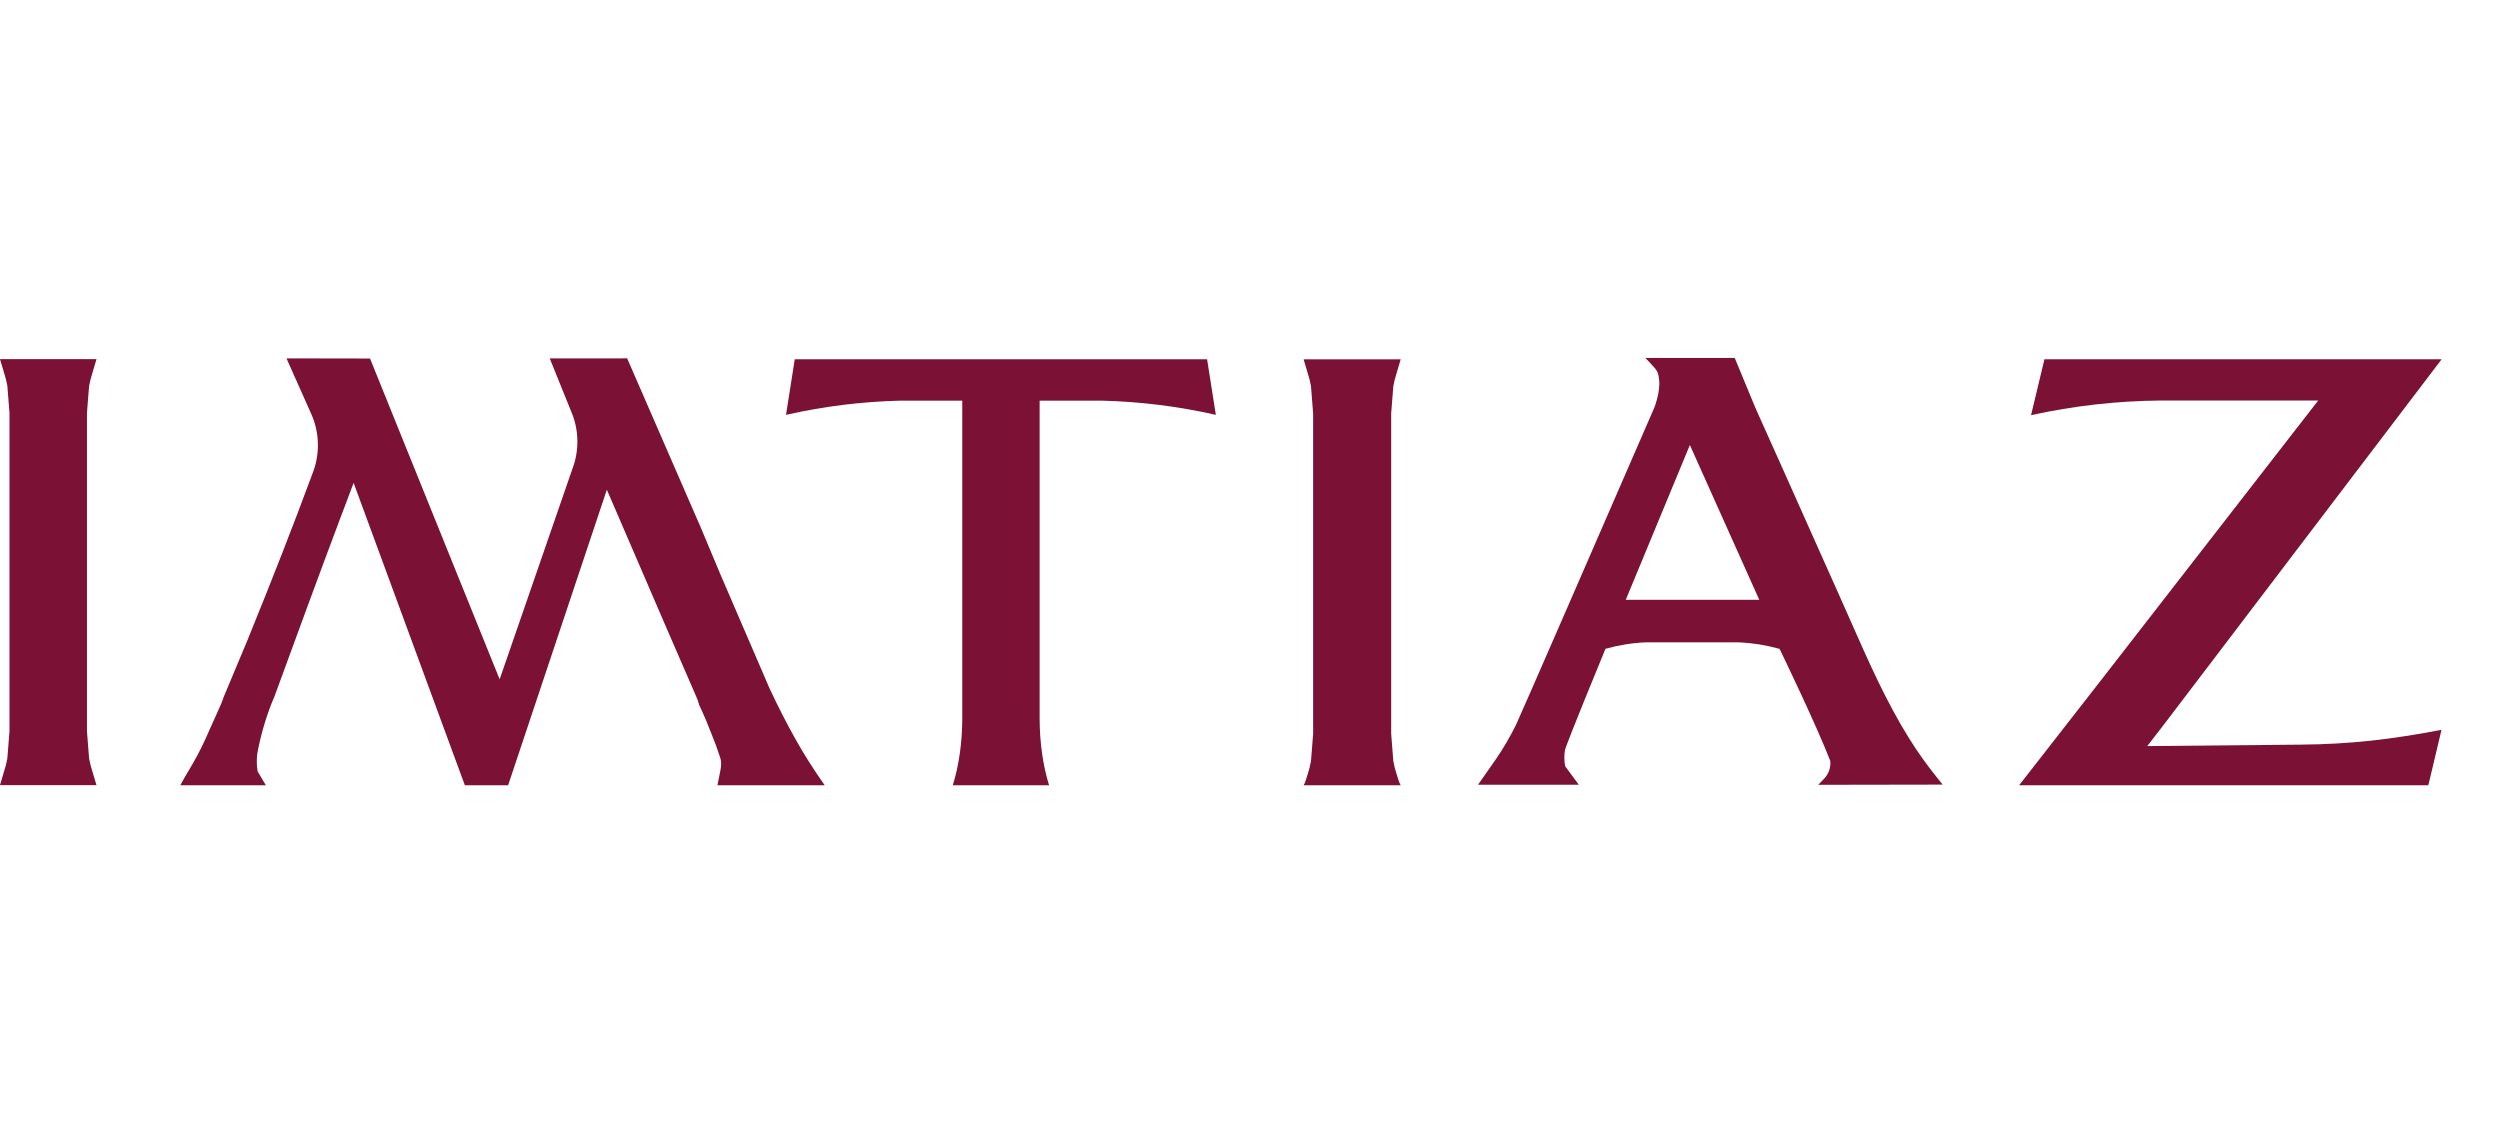
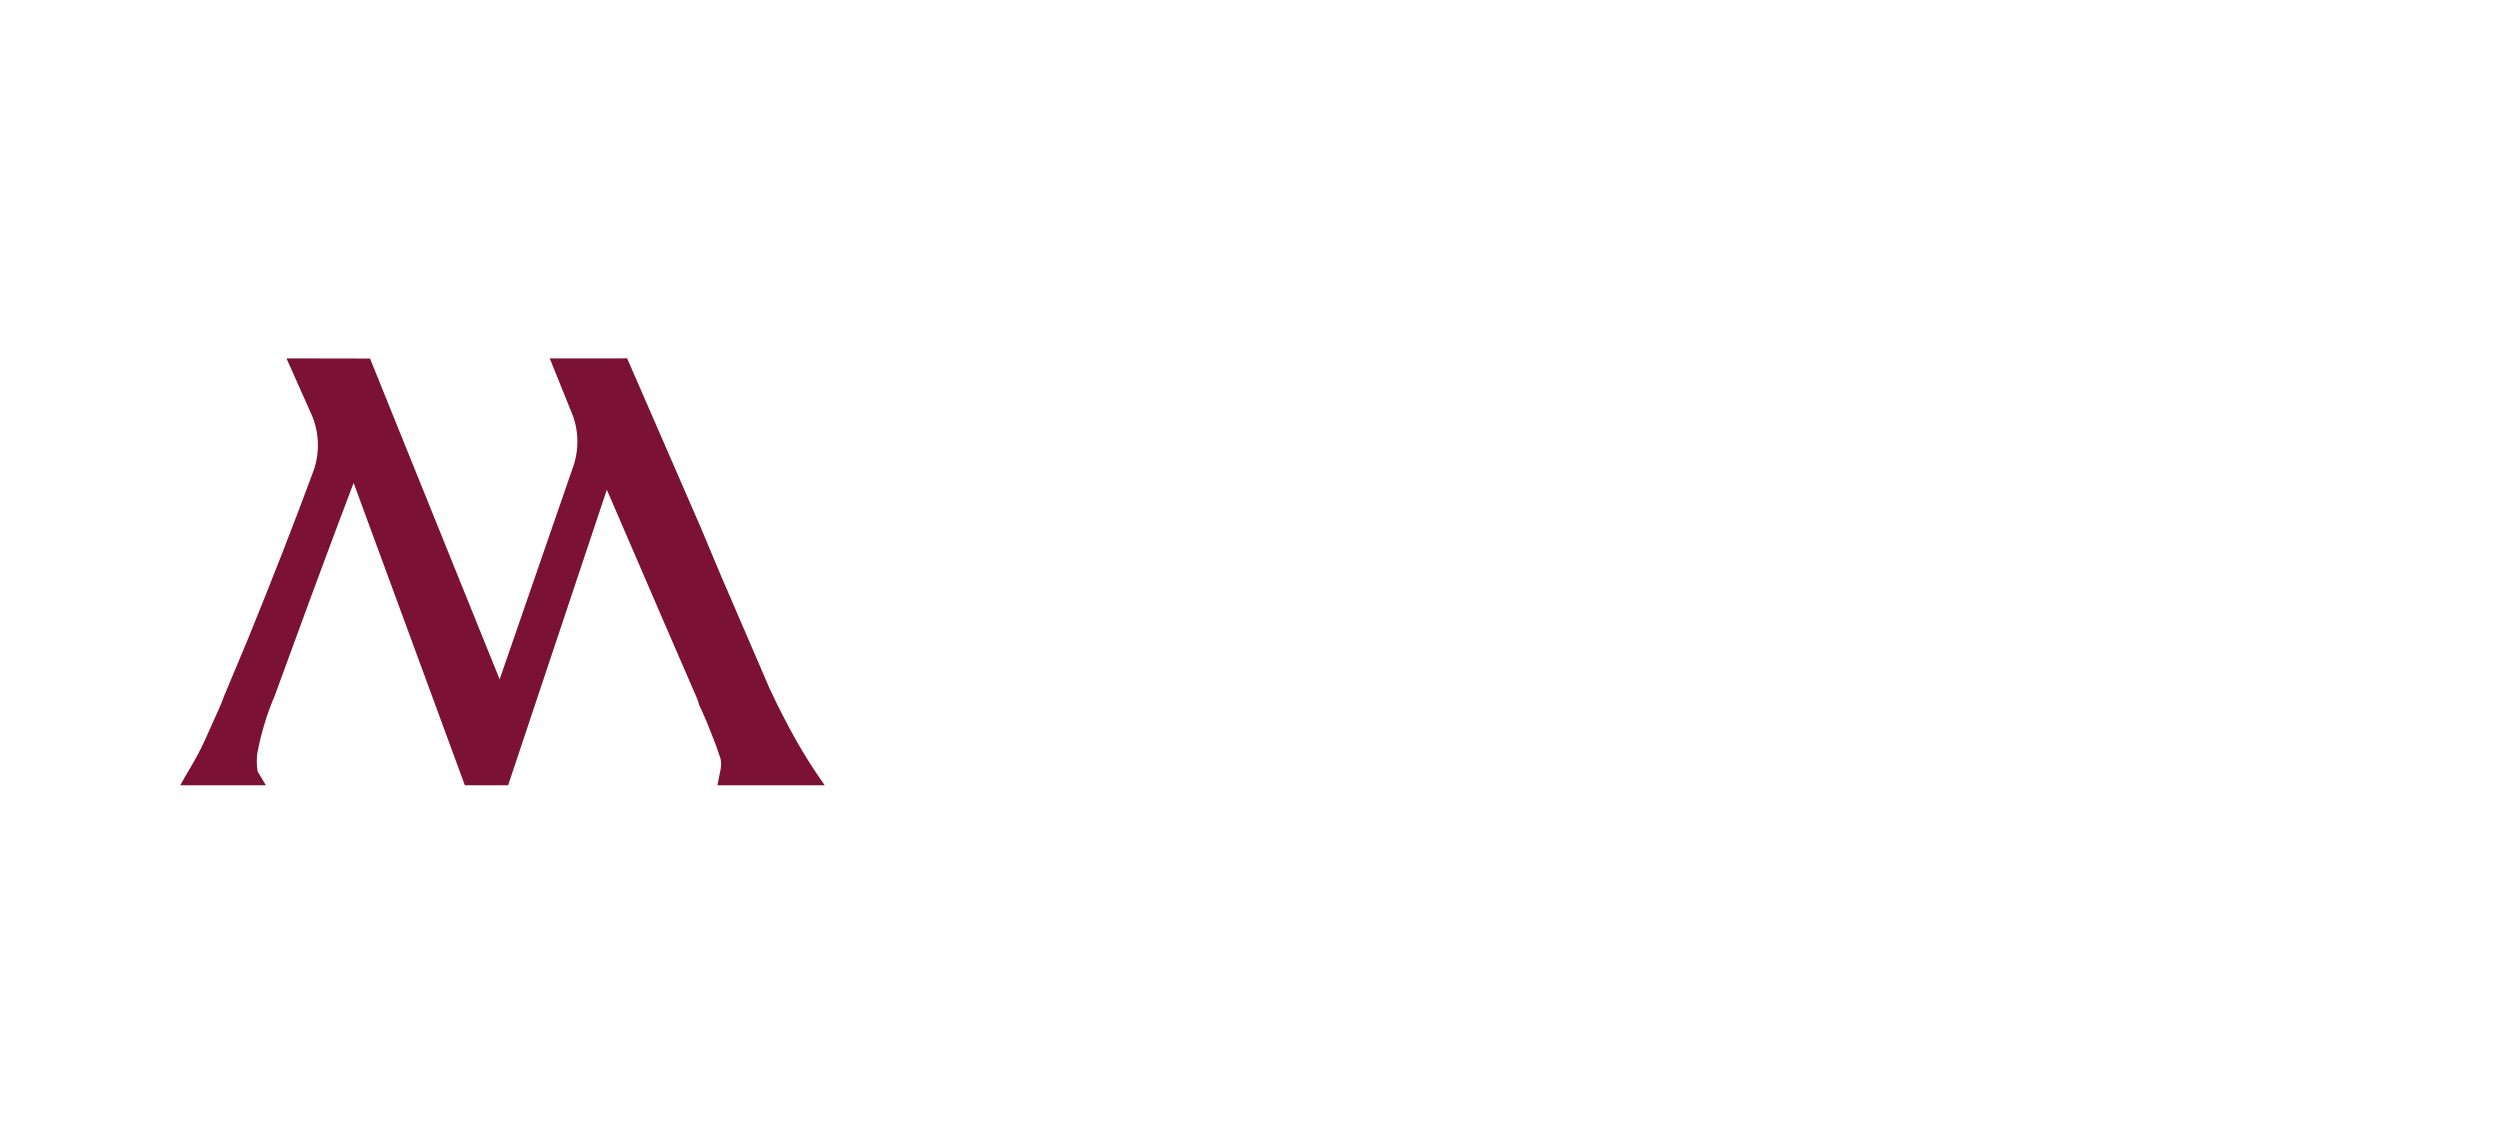
<svg xmlns="http://www.w3.org/2000/svg" id="Layer_1" data-name="Layer 1" viewBox="0 0 709.24 324.31">
  <defs>
    <style>
      .cls-1 {
        fill: #7c1136;
        stroke-width: 0px;
      }
    </style>
  </defs>
-   <path class="cls-1" d="M294.94,113.66v90.29c.02,6.61.92,13.19,2.68,18.82h-27.32c1.77-5.63,2.67-12.21,2.69-18.82v-90.29h-17.49c-10.95.26-21.84,1.61-32.51,4.03l2.48-15.76h116.98l2.48,15.76c-10.67-2.42-21.56-3.77-32.5-4.03h-17.49Z" />
-   <path class="cls-1" d="M692.64,207.05l-2.51,10.6-1.23,5.12h-116.08l22.45-28.79,62.39-80.35h-44.79c-12.34.11-24.62,1.5-36.67,4.15l3.8-15.85h112.68l-70.29,92.45-8.77,11.52-4.44,5.76h.06l43.45-.41c14.27-.12,25.93-1.52,39.94-4.2" />
-   <path class="cls-1" d="M396.22,219.65c.38,1.27.77,2.54,1.15,3.12h-27.54c.39-.58.77-1.85,1.15-3.12.4-1.21.71-2.46.94-3.71l.61-7.77v-90.86l-.61-7.77c-.23-1.26-.54-2.5-.94-3.72-.39-1.27-.77-2.54-1.15-3.88h27.54c-.38,1.33-.77,2.6-1.15,3.88-.4,1.21-.71,2.46-.94,3.72l-.61,7.77v90.85l.61,7.77c.23,1.26.54,2.5.94,3.72" />
  <path class="cls-1" d="M218.32,195.3l-14.05-32.6-5.42-12.94-20.94-48.12-1.5.03h-20.45l6.08,15.06c2.21,5.06,2.35,11.03.37,16.22l-20.66,59.77-36.77-91.01-10.4-.02h-.72l-12.58-.02,7.09,15.92c2.23,5.02,2.42,10.95.51,16.14-.17.45-.31.85-.44,1.18-5.18,14.01-11.24,29.55-18.2,46.62l-6.65,15.89c-.49,1.44-1.07,2.84-1.71,4.19-1.13,2.53-1.97,4.43-2.56,5.7-1.4,3.32-3,6.52-4.78,9.58-1.47,2.47-2.6,4.37-3.39,5.88h24.28l-2.34-3.91c-.29-1.69-.31-3.43-.09-5.14,1.05-5.65,2.7-11.13,4.92-16.29,6.27-17.17,12.57-34.33,18.99-51.42,0,0,.02,0,.02-.02,1.13-3.01,2.26-6,3.39-9.01l31.56,85.8h12.27l28.01-83.85c1.49,3.49,3,7,4.53,10.49,4.03,9.31,8.02,18.64,12.05,27.95,2.91,6.74,5.83,13.51,8.77,20.22l.48,1.17.34,1.2c.27.54.53,1.1.79,1.69.91,1.96,1.78,4.09,2.66,6.38.97,2.33,1.84,4.71,2.61,7.14.55,1.83-.19,4.05-.86,7.6h30.44c-2.92-4.14-5.61-8.32-8.07-12.68-2.4-4.25-4.97-9.21-7.58-14.79" />
-   <path class="cls-1" d="M25.3,109.42c.23-1.25.54-2.49.94-3.69.38-1.26.76-2.53,1.14-3.85H0c.38,1.32.76,2.59,1.14,3.85.4,1.21.71,2.44.94,3.69l.61,7.72v90.33l-.61,7.73c-.23,1.25-.54,2.49-.94,3.69-.38,1.26-.76,2.53-1.14,3.85h27.37c-.38-1.32-.76-2.59-1.15-3.85h0c-.4-1.22-.71-2.45-.94-3.7l-.61-7.73v-90.32l.61-7.73Z" />
-   <path class="cls-1" d="M515.8,222.65l35.33-.06-1.39-1.72c-2.97-3.67-5.73-7.54-8.19-11.49-6.49-10.43-11.51-21.83-16.37-32.84-1.01-2.29-2.03-4.57-3.04-6.85-2.68-5.99-5.35-11.97-8.02-17.95-2.67-5.99-5.34-11.97-8.02-17.97-1.42-3.13-2.82-6.28-4.24-9.44-1.31-2.96-2.63-5.92-3.97-8.87l-5.75-13.91h-25.36l1.7,1.79c1.59,1.67,1.72,2.12,1.92,2.8l.05.14c.2.89.31,1.81.29,2.72-.06,1.62-.34,3.24-.81,4.79l-.1.32c-.13.42-.26.89-.4,1.28-13.28,30.58-38.6,88.77-39.34,90.23-1.65,3.34-3.52,6.55-5.58,9.56-1.54,2.23-2.77,3.98-3.68,5.27l-1.53,2.18h28.6l-3.88-5.27c-.29-1.52-.29-3.06-.05-4.58.13-.59,1.79-5.12,11.49-28.72,3.81-1.06,7.66-1.68,11.42-1.83h26.49c3.8.16,7.66.78,11.49,1.85,1.47,3.04,10.41,21.6,14.38,31.78.19,1.83-.43,3.66-1.72,5.02l-1.71,1.79ZM479.41,126.25l19.69,43.92h-37.88c7.43-17.97,15.58-37.68,18.19-43.92" />
</svg>